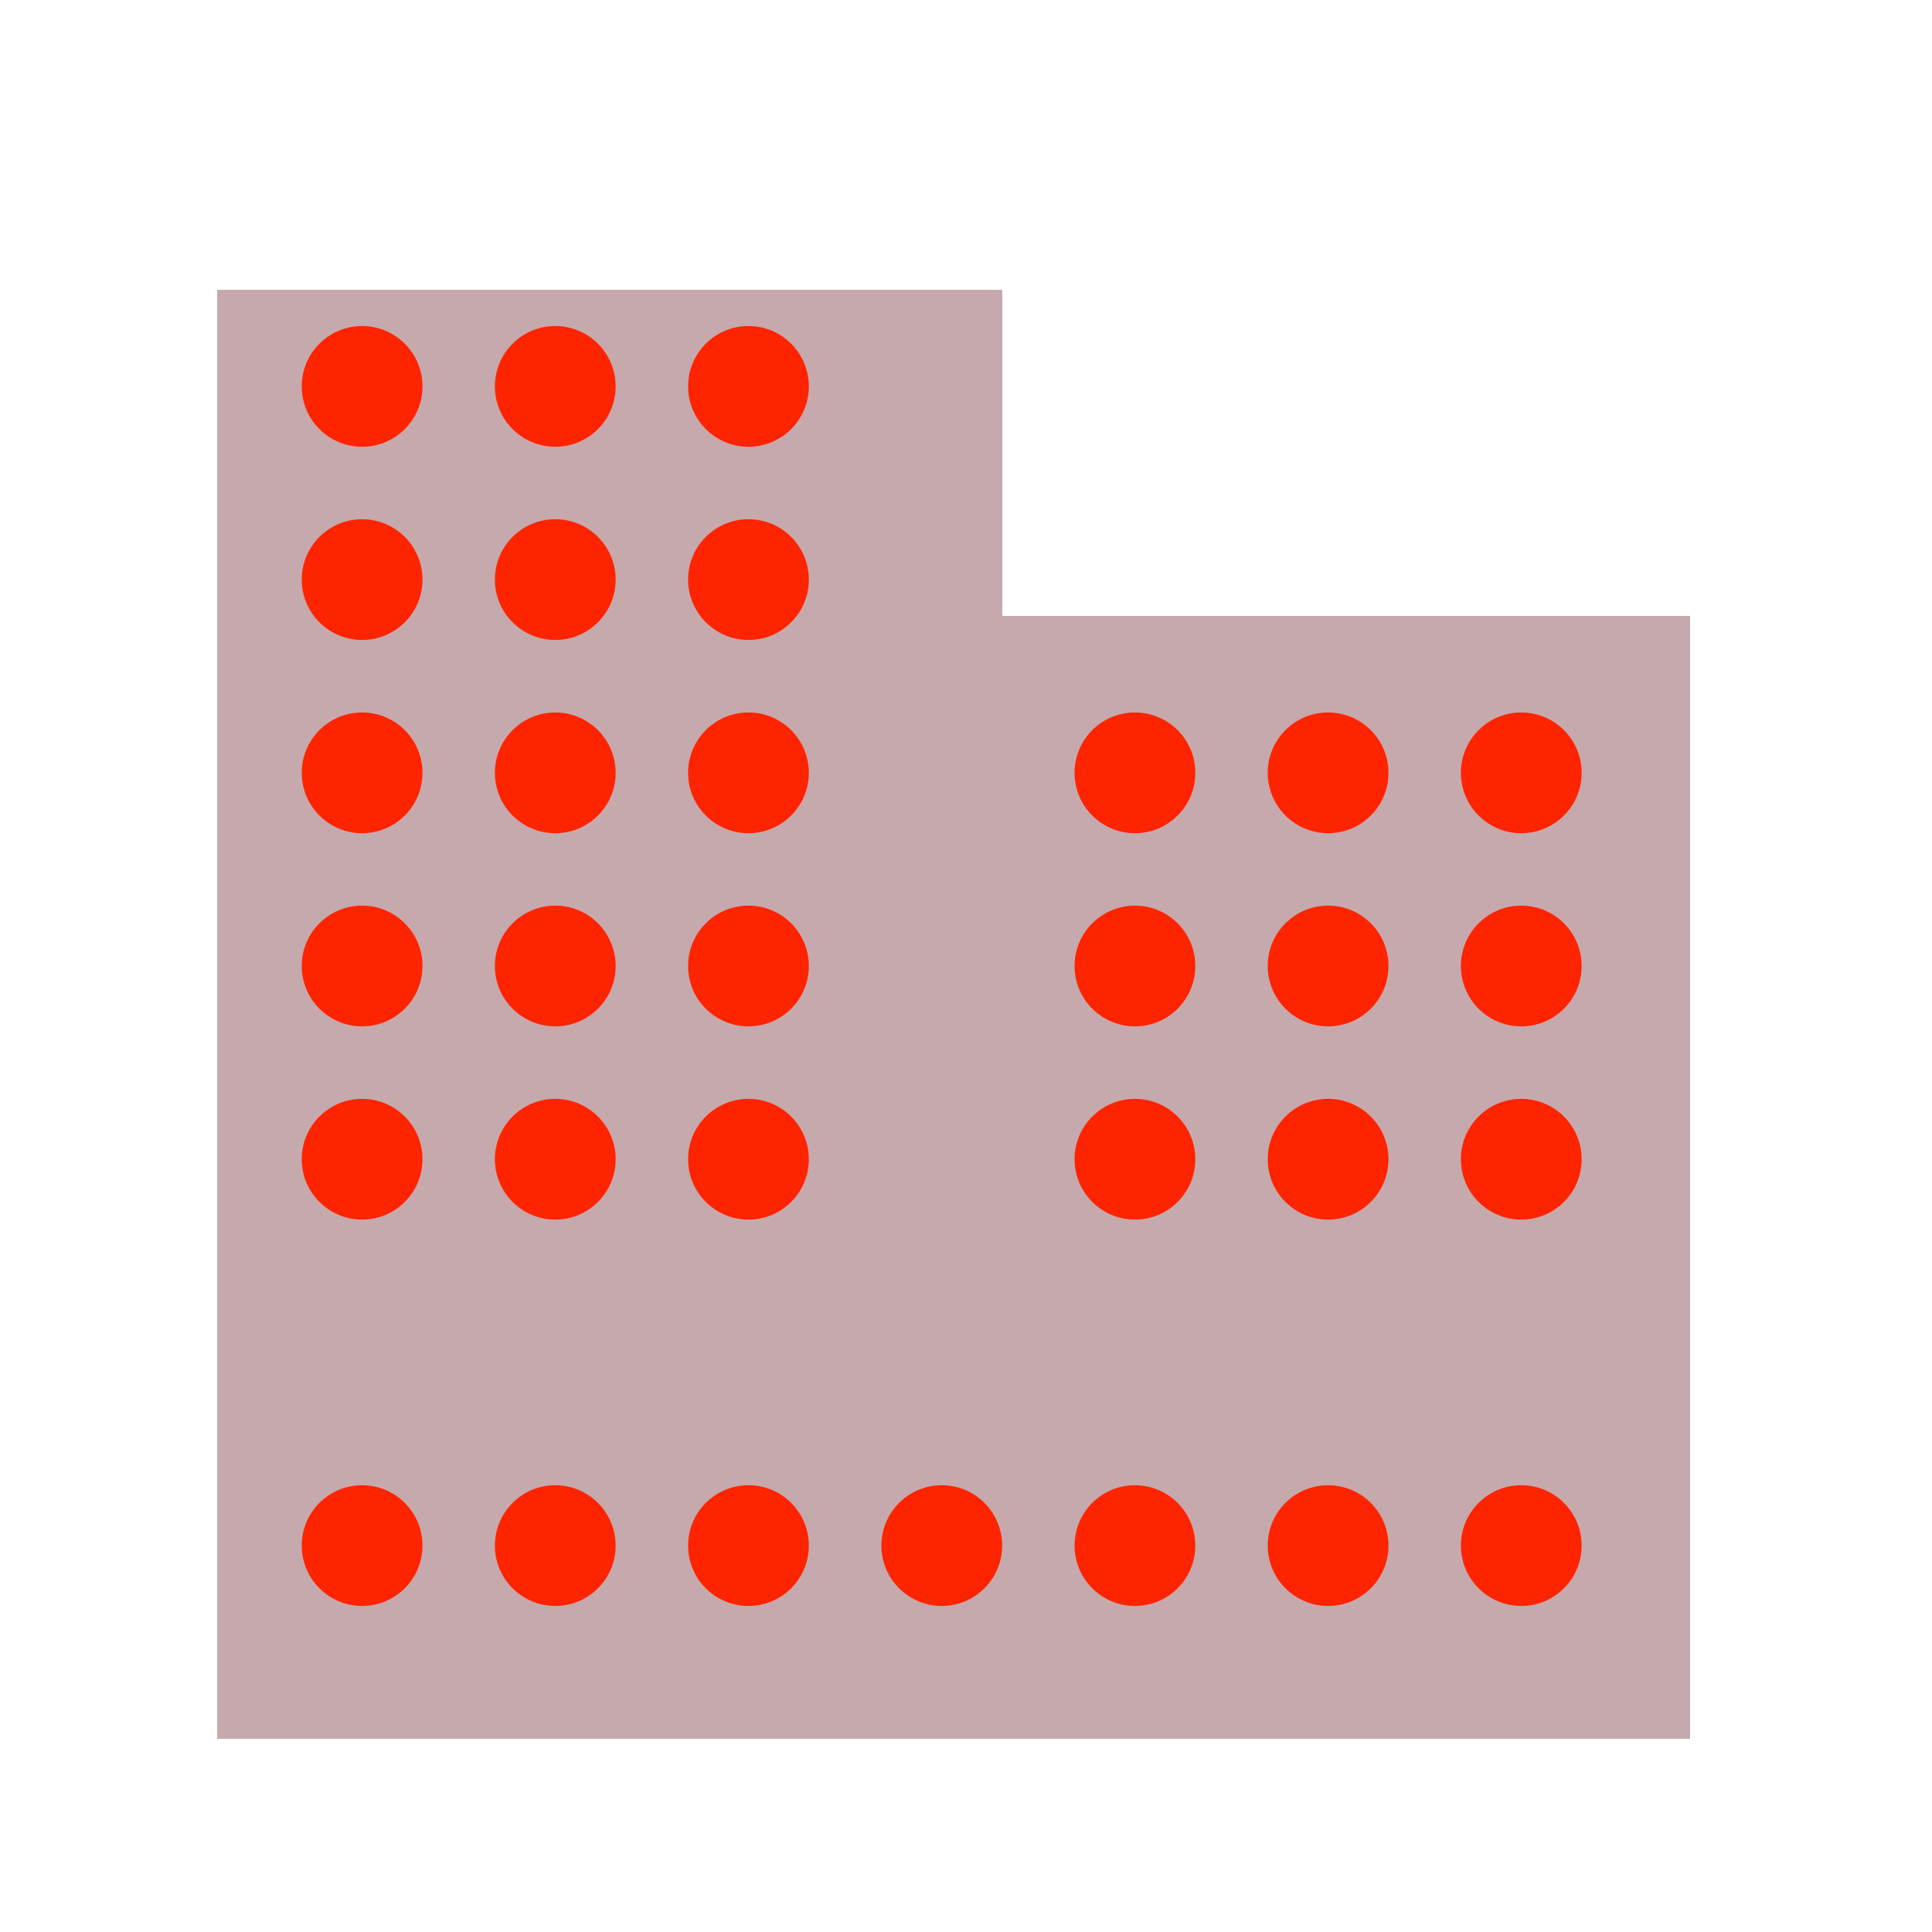
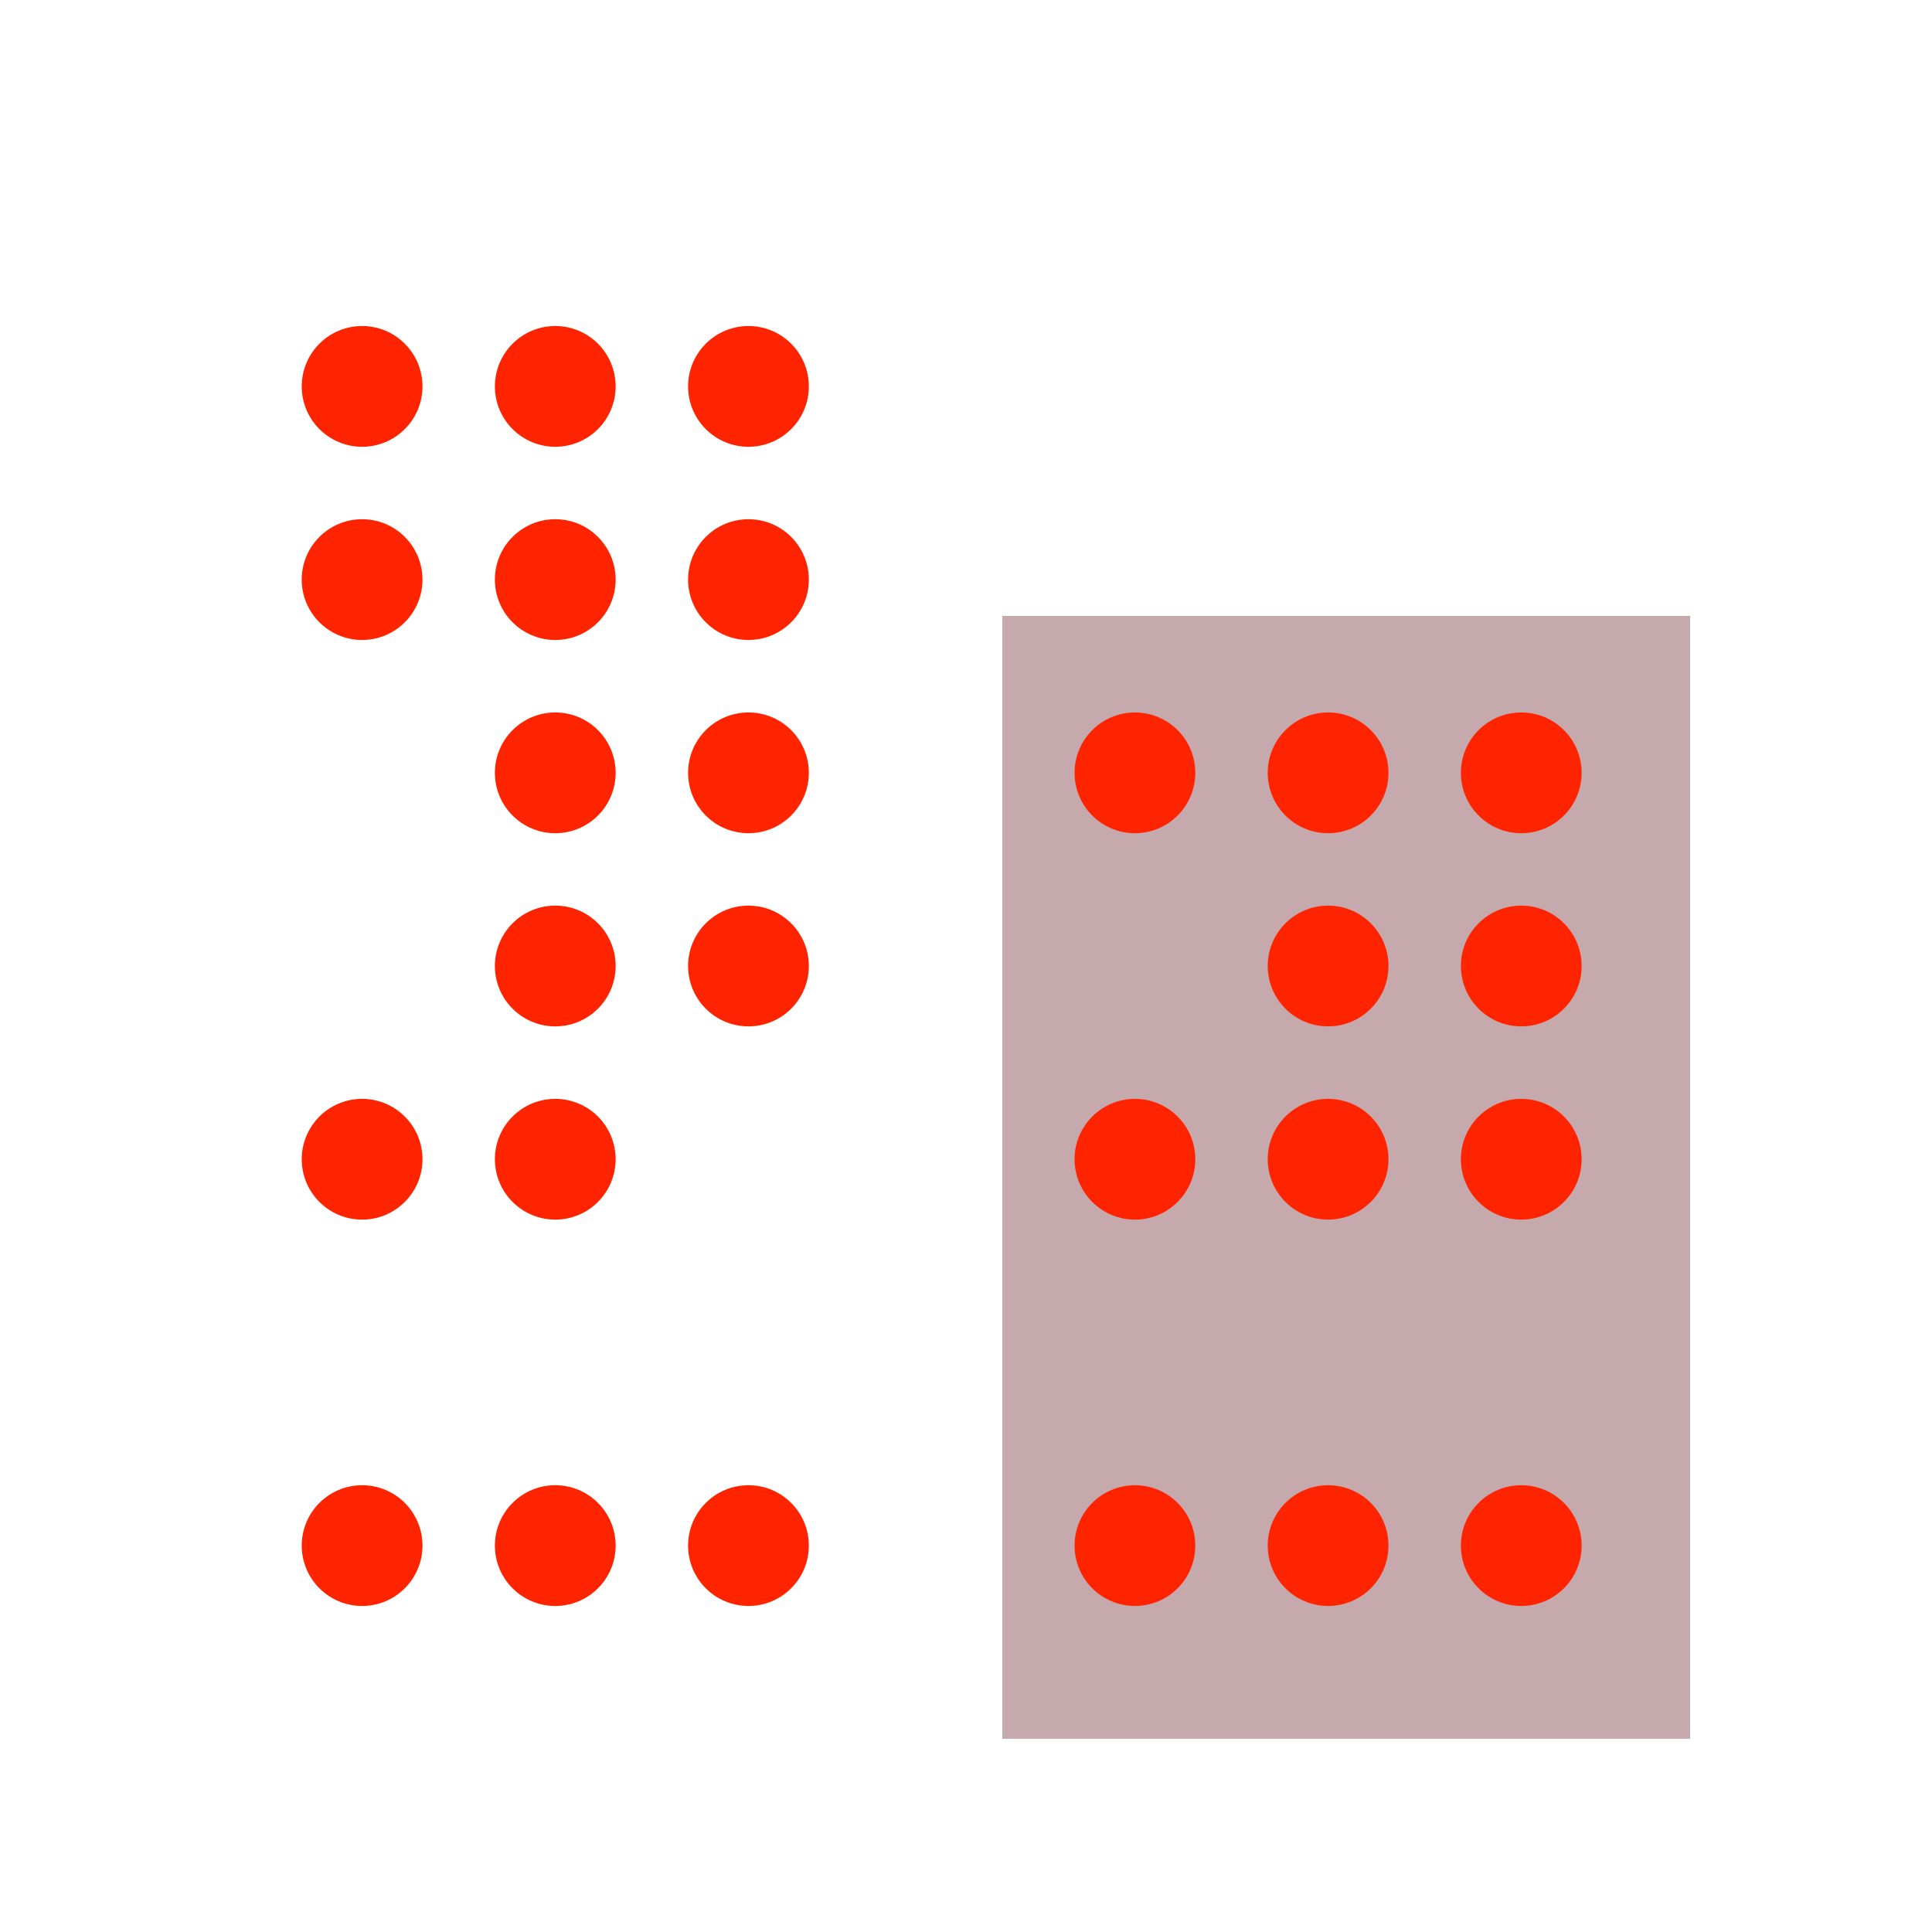
<svg xmlns="http://www.w3.org/2000/svg" width="52" height="52" viewBox="0 0 52 52" fill="none">
  <g clip-path="url(#clip0_407_50117)">
    <g filter="url(#filter0_df_407_50117)">
-       <path d="M45.498 45.5H5.848V6.5H26.973V15.275H45.498V45.5Z" fill="#5C0915" fill-opacity="0.35" shape-rendering="crispEdges" />
+       <path d="M45.498 45.5H5.848H26.973V15.275H45.498V45.5Z" fill="#5C0915" fill-opacity="0.35" shape-rendering="crispEdges" />
    </g>
    <g filter="url(#filter1_d_407_50117)">
      <circle cx="9.746" cy="10.4" r="1.625" fill="#FF2400" />
      <circle cx="9.746" cy="15.6" r="1.625" fill="#FF2400" />
-       <circle cx="9.746" cy="20.801" r="1.625" fill="#FF2400" />
-       <circle cx="9.746" cy="26" r="1.625" fill="#FF2400" />
      <circle cx="9.746" cy="31.201" r="1.625" fill="#FF2400" />
      <circle cx="9.746" cy="41.6" r="1.625" fill="#FF2400" />
      <circle cx="14.945" cy="10.4" r="1.625" fill="#FF2400" />
      <circle cx="14.945" cy="15.6" r="1.625" fill="#FF2400" />
      <circle cx="14.945" cy="20.801" r="1.625" fill="#FF2400" />
      <circle cx="14.945" cy="26" r="1.625" fill="#FF2400" />
      <circle cx="14.945" cy="31.201" r="1.625" fill="#FF2400" />
      <circle cx="14.945" cy="41.6" r="1.625" fill="#FF2400" />
      <circle cx="20.145" cy="10.4" r="1.625" fill="#FF2400" />
      <circle cx="20.145" cy="15.6" r="1.625" fill="#FF2400" />
      <circle cx="20.145" cy="20.801" r="1.625" fill="#FF2400" />
      <circle cx="20.145" cy="26" r="1.625" fill="#FF2400" />
-       <circle cx="20.145" cy="31.201" r="1.625" fill="#FF2400" />
      <circle cx="20.145" cy="41.6" r="1.625" fill="#FF2400" />
-       <circle cx="25.348" cy="41.6" r="1.625" fill="#FF2400" />
      <circle cx="30.547" cy="20.801" r="1.625" fill="#FF2400" />
-       <circle cx="30.547" cy="26" r="1.625" fill="#FF2400" />
      <circle cx="30.547" cy="31.201" r="1.625" fill="#FF2400" />
      <circle cx="30.547" cy="41.6" r="1.625" fill="#FF2400" />
      <circle cx="35.746" cy="20.801" r="1.625" fill="#FF2400" />
      <circle cx="35.746" cy="26" r="1.625" fill="#FF2400" />
      <circle cx="35.746" cy="31.201" r="1.625" fill="#FF2400" />
      <circle cx="35.746" cy="41.6" r="1.625" fill="#FF2400" />
      <circle cx="40.945" cy="20.801" r="1.625" fill="#FF2400" />
      <circle cx="40.945" cy="26" r="1.625" fill="#FF2400" />
      <circle cx="40.945" cy="31.201" r="1.625" fill="#FF2400" />
      <circle cx="40.945" cy="41.6" r="1.625" fill="#FF2400" />
    </g>
  </g>
  <defs>
    <filter id="filter0_df_407_50117" x="-16.902" y="-14.95" width="85.148" height="84.5" filterUnits="userSpaceOnUse" color-interpolation-filters="sRGB">
      <feFlood flood-opacity="0" result="BackgroundImageFix" />
      <feColorMatrix in="SourceAlpha" type="matrix" values="0 0 0 0 0 0 0 0 0 0 0 0 0 0 0 0 0 0 127 0" result="hardAlpha" />
      <feOffset dy="1.3" />
      <feGaussianBlur stdDeviation="11.375" />
      <feComposite in2="hardAlpha" operator="out" />
      <feColorMatrix type="matrix" values="0 0 0 0 0.361 0 0 0 0 0.035 0 0 0 0 0.082 0 0 0 0.2 0" />
      <feBlend mode="normal" in2="BackgroundImageFix" result="effect1_dropShadow_407_50117" />
      <feBlend mode="normal" in="SourceGraphic" in2="effect1_dropShadow_407_50117" result="shape" />
      <feGaussianBlur stdDeviation="3.25" result="effect2_foregroundBlur_407_50117" />
    </filter>
    <filter id="filter1_d_407_50117" x="-8.129" y="-7.475" width="66.949" height="66.949" filterUnits="userSpaceOnUse" color-interpolation-filters="sRGB">
      <feFlood flood-opacity="0" result="BackgroundImageFix" />
      <feColorMatrix in="SourceAlpha" type="matrix" values="0 0 0 0 0 0 0 0 0 0 0 0 0 0 0 0 0 0 127 0" result="hardAlpha" />
      <feOffset />
      <feGaussianBlur stdDeviation="8.125" />
      <feComposite in2="hardAlpha" operator="out" />
      <feColorMatrix type="matrix" values="0 0 0 0 1 0 0 0 0 0.141 0 0 0 0 0 0 0 0 0.5 0" />
      <feBlend mode="normal" in2="BackgroundImageFix" result="effect1_dropShadow_407_50117" />
      <feBlend mode="normal" in="SourceGraphic" in2="effect1_dropShadow_407_50117" result="shape" />
    </filter>
    <clipPath id="clip0_407_50117">
      <rect width="52" height="52" fill="white" />
    </clipPath>
  </defs>
</svg>